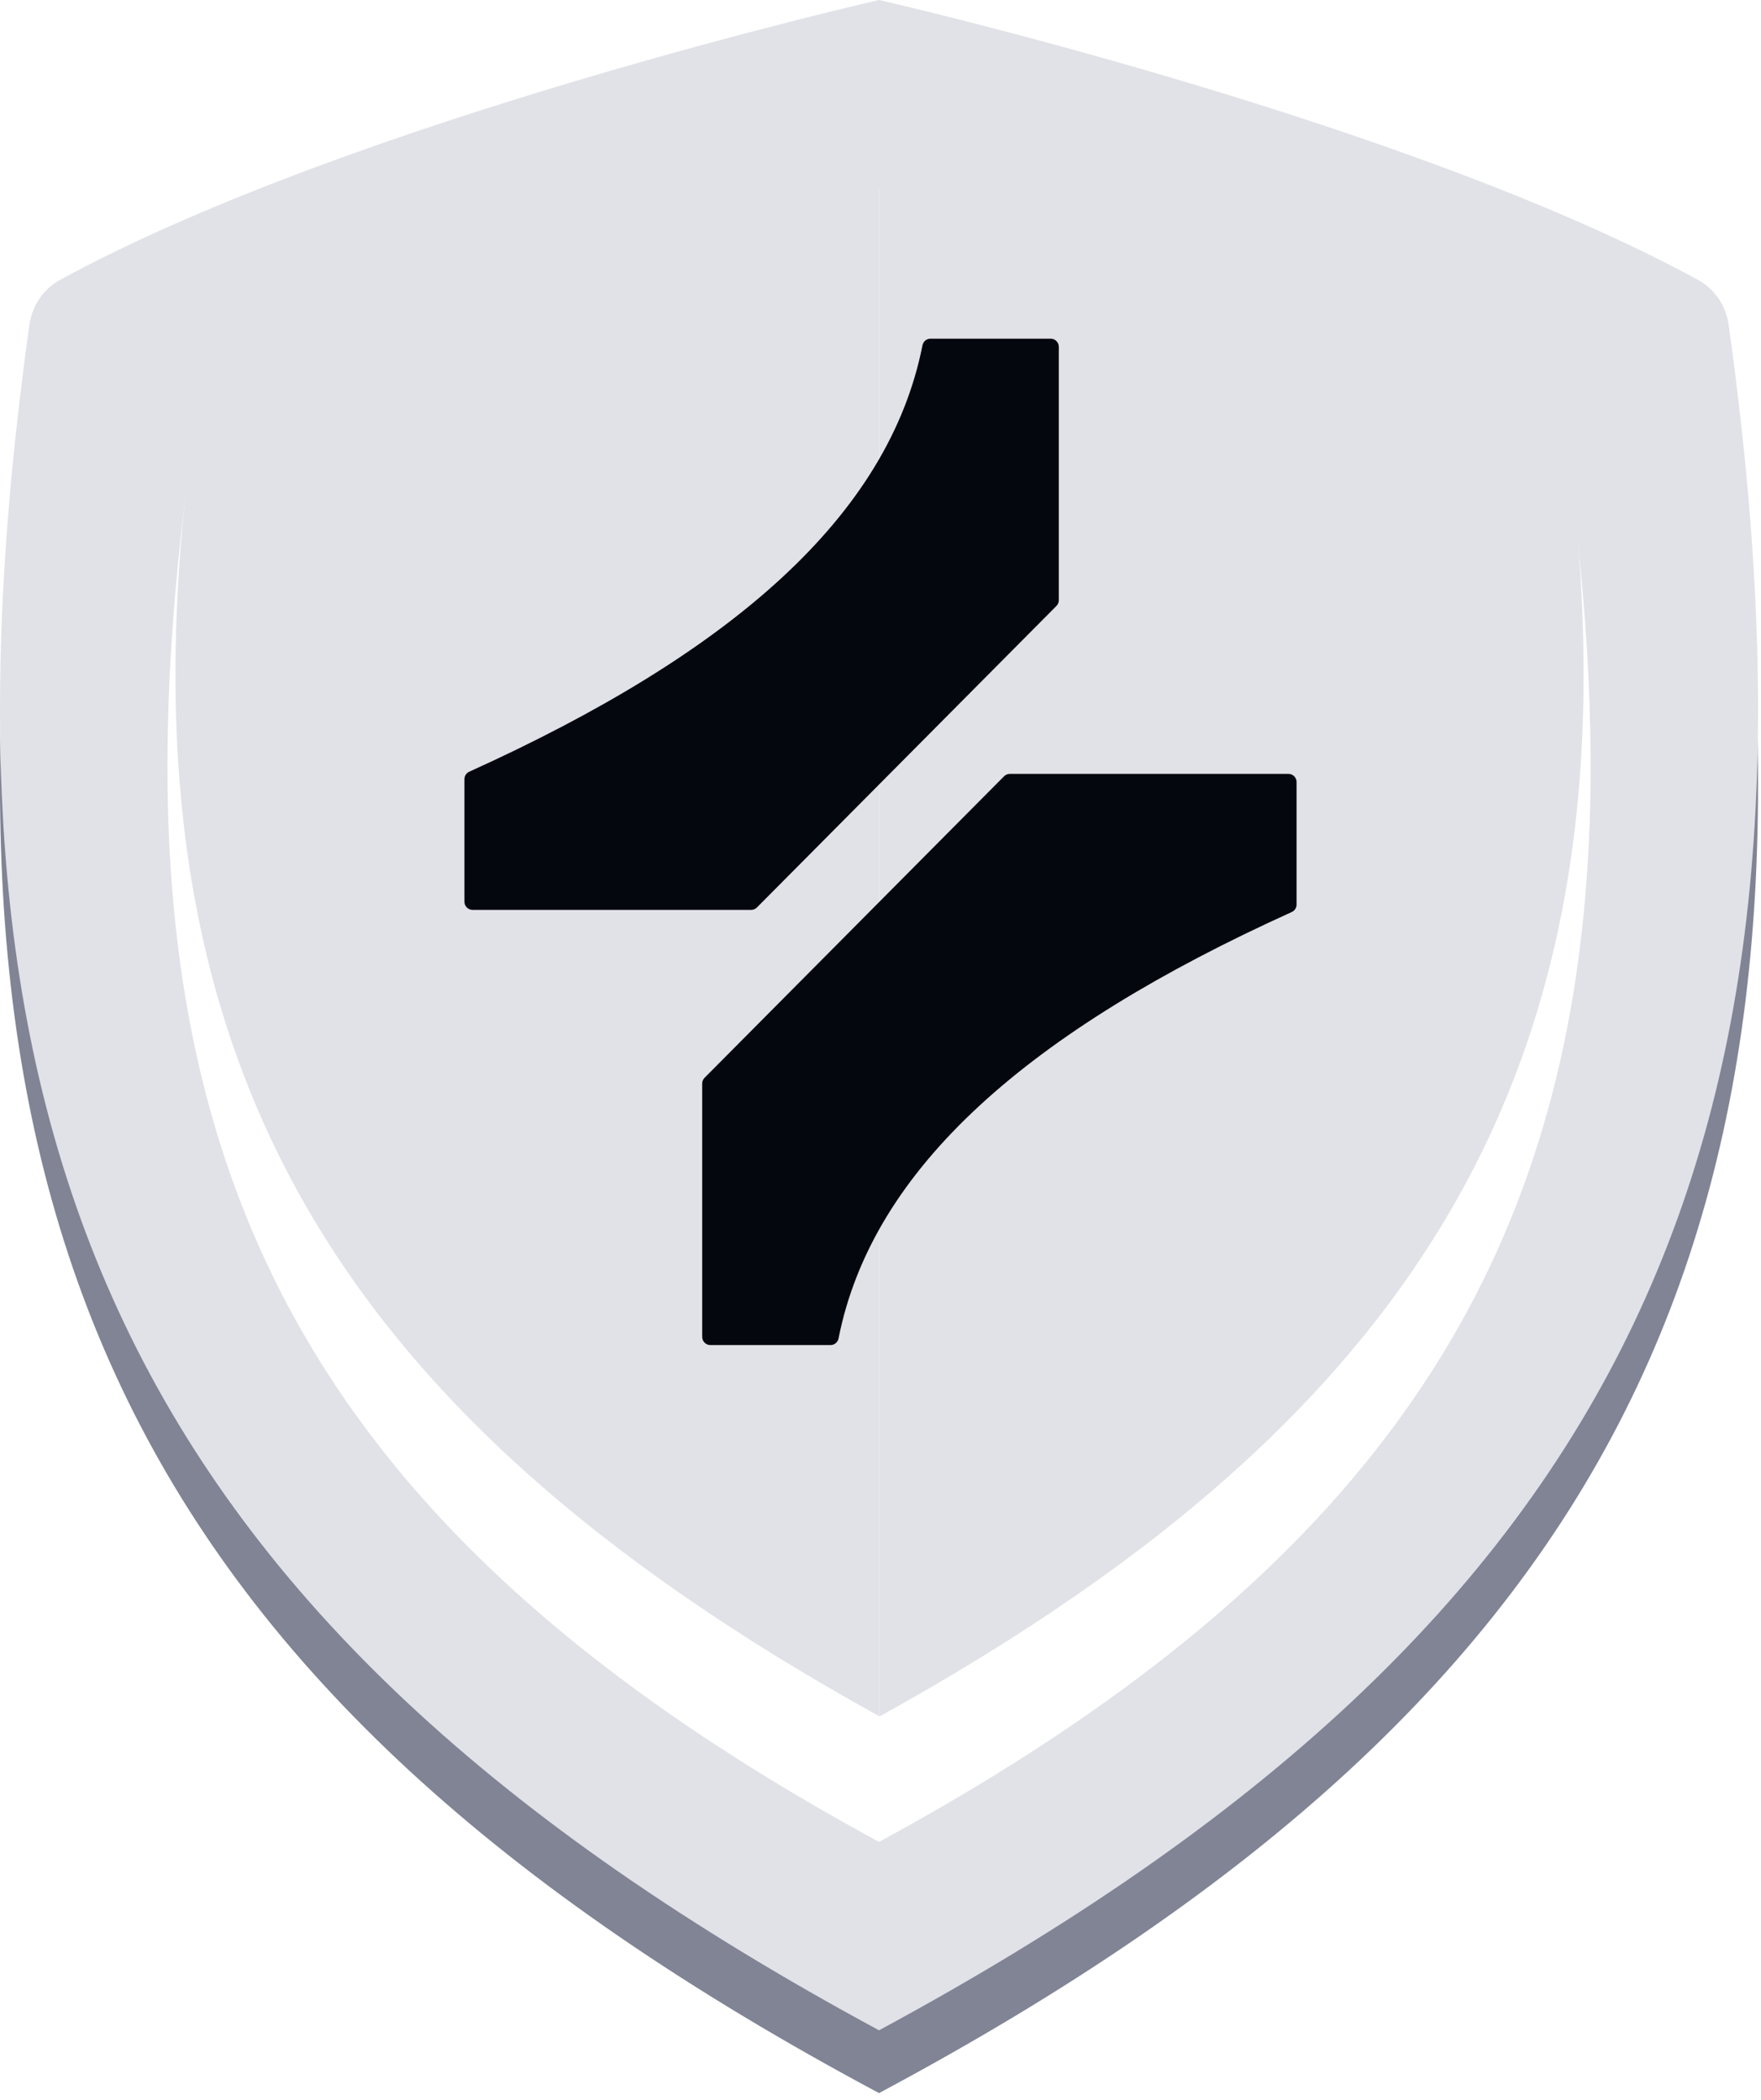
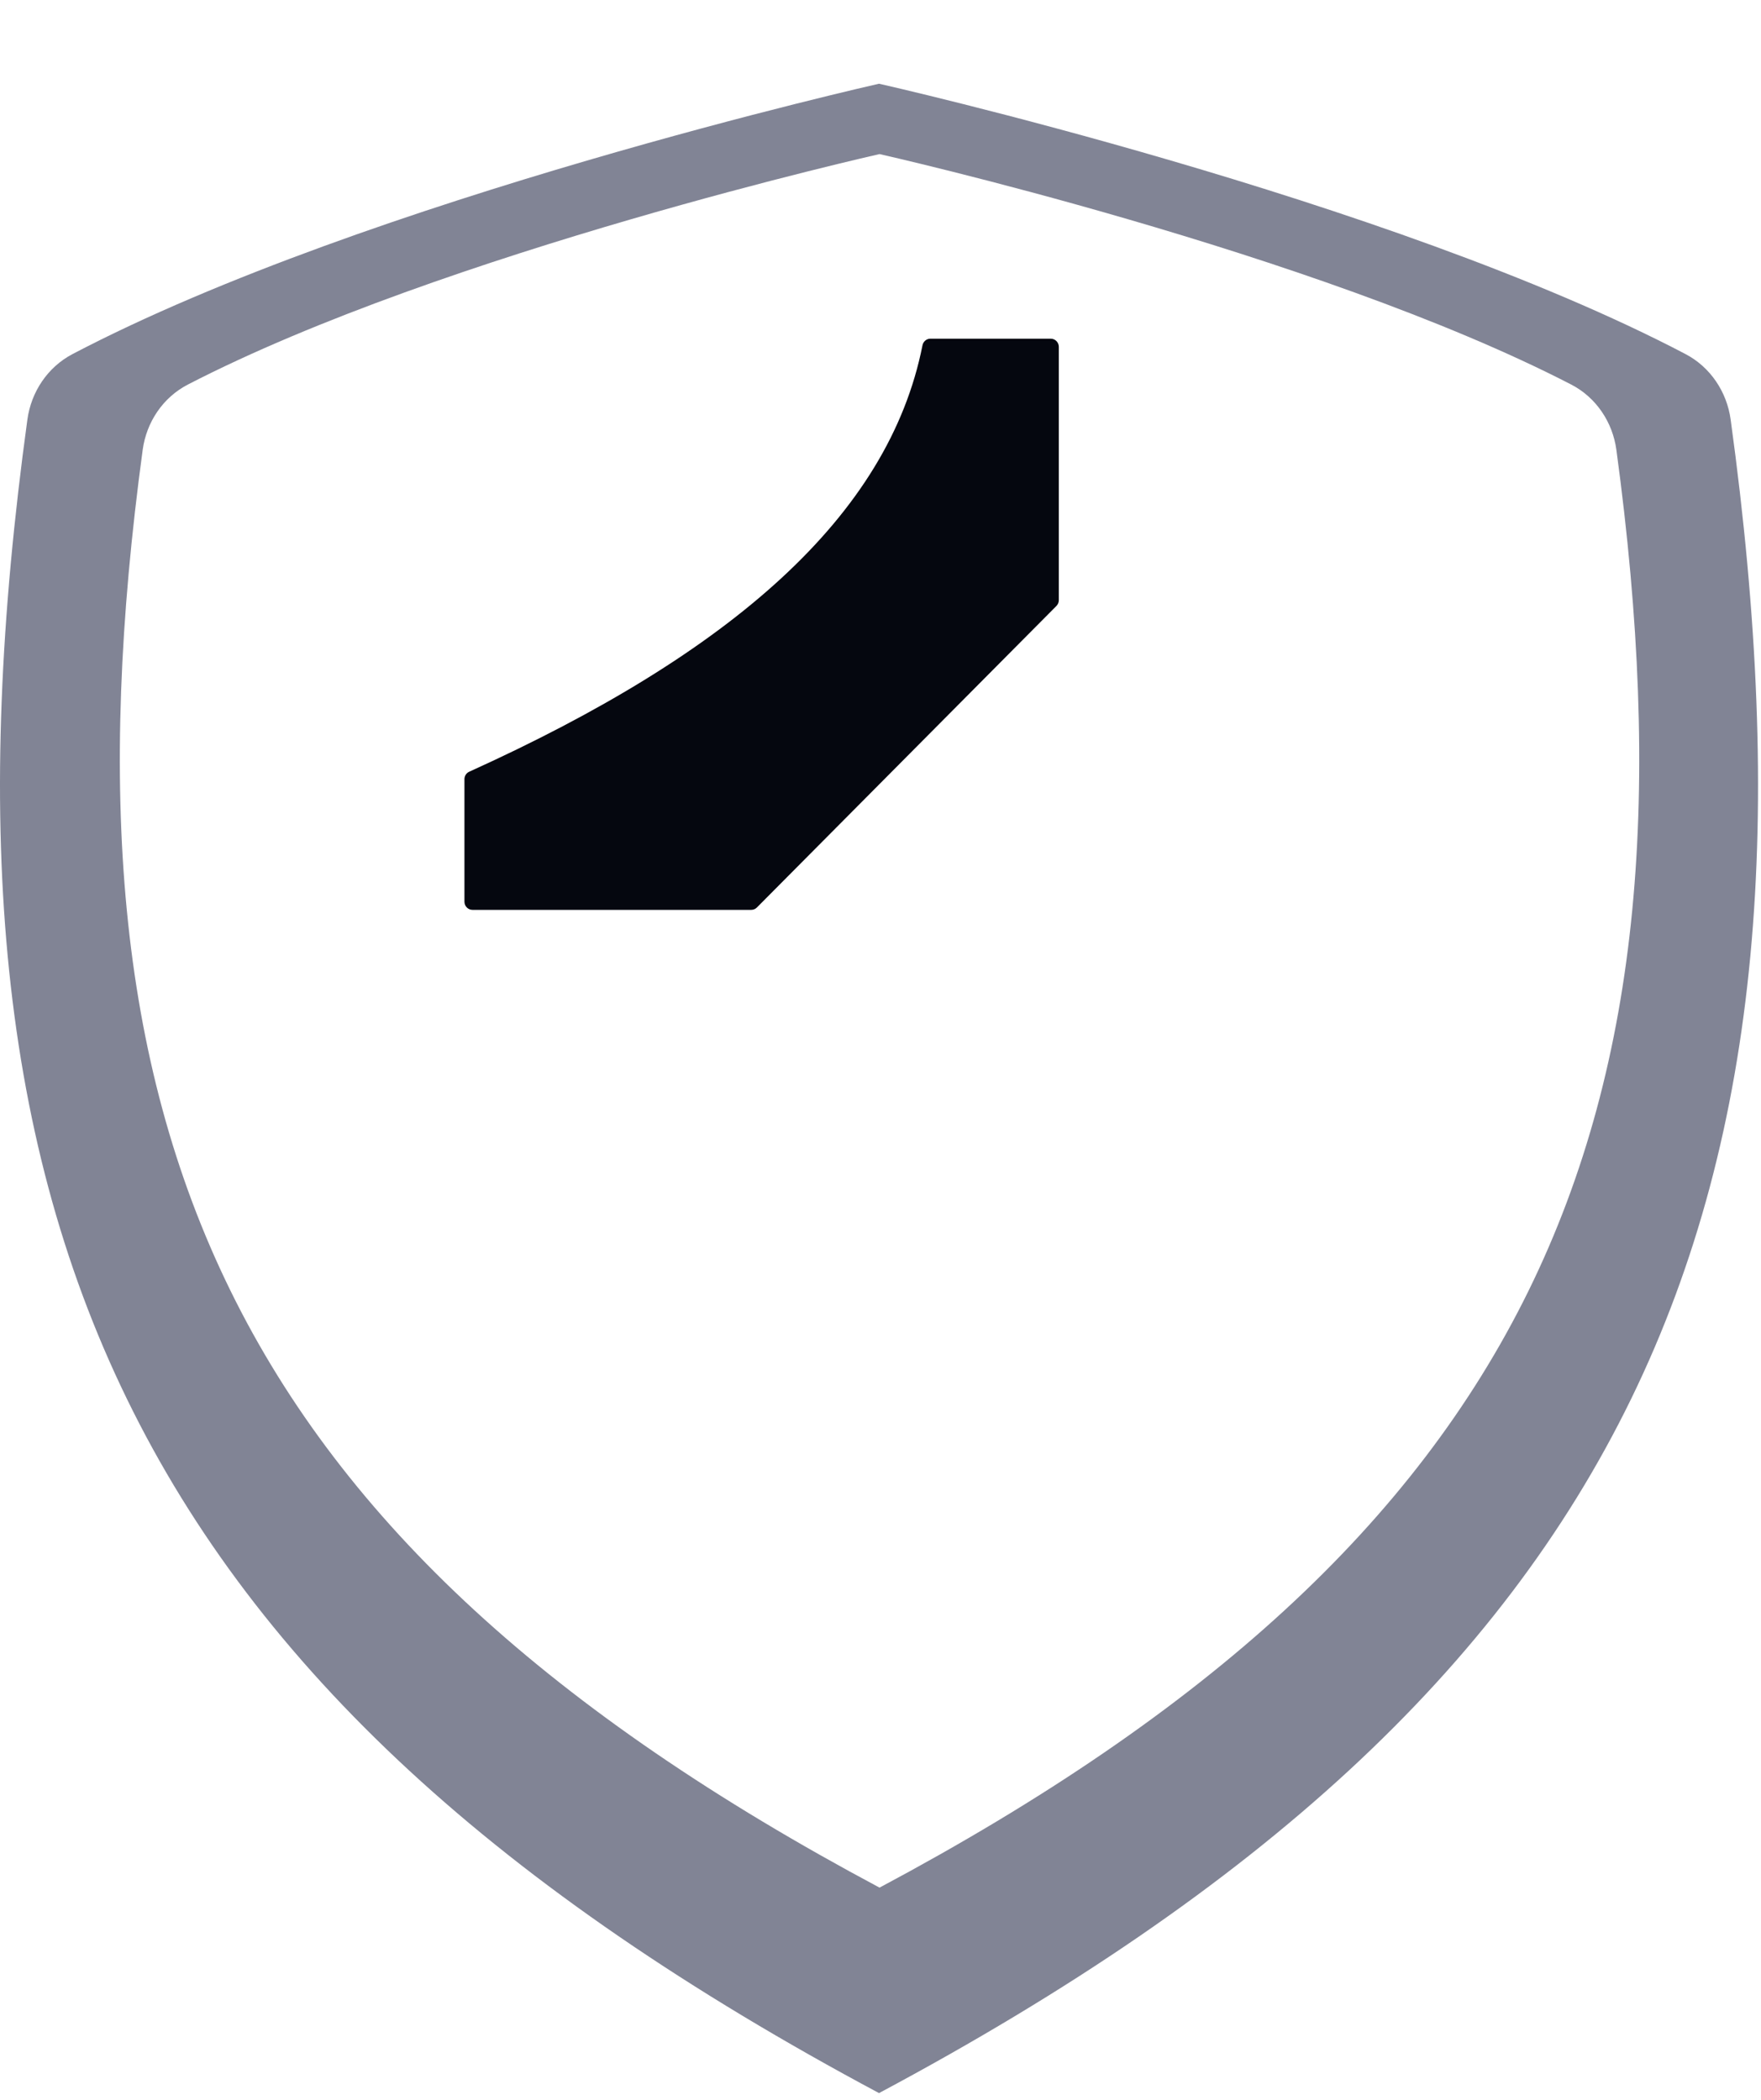
<svg xmlns="http://www.w3.org/2000/svg" width="182" height="217" viewBox="0 0 182 217" fill="none">
  <path fill-rule="evenodd" clip-rule="evenodd" d="M2.83 43.36C-8.347 124.703 12.1 174.255 90.847 216.303C169.594 174.255 190.041 124.703 178.864 43.36C178.47 40.49 176.768 37.939 174.203 36.593C143.598 20.533 90.847 8.652 90.847 8.652C90.847 8.652 38.096 20.533 7.491 36.593C4.926 37.939 3.224 40.49 2.83 43.36ZM14.746 46.491C5.277 116.298 23.045 158.903 90.9 195.07C158.756 158.903 176.524 116.298 167.054 46.491C166.665 43.619 164.959 41.071 162.385 39.74C135.857 26.031 90.9 15.924 90.9 15.924C90.9 15.924 45.943 26.031 19.416 39.74C16.841 41.071 15.136 43.619 14.746 46.491Z" fill="#818495" />
-   <path fill-rule="evenodd" clip-rule="evenodd" d="M3.037 33.569C-8.593 116.651 11.622 167.07 90.847 209.813C170.072 167.07 190.287 116.651 178.657 33.569C178.384 31.617 177.225 29.871 175.495 28.927C145.11 12.348 90.847 0 90.847 0C90.847 0 36.584 12.348 6.199 28.927C4.469 29.871 3.31 31.617 3.037 33.569ZM19.976 45.31C10.111 113.868 26.242 155.279 90.848 190.346C155.454 155.279 171.585 113.868 161.721 45.31C161.627 44.661 161.252 44.084 160.682 43.759C136.371 29.889 90.848 19.467 90.848 19.467C90.848 19.467 45.325 29.889 21.014 43.759C20.445 44.084 20.069 44.661 19.976 45.31Z" fill="#E1E2E7" />
-   <path d="M90.9 177.377C32.111 144.901 10.996 106.52 20.21 42.774C42.005 29.758 90.9 15.482 90.9 15.482V177.377Z" fill="#E1E2E7" />
-   <path d="M90.9 177.377C149.689 144.901 170.804 106.52 161.59 42.774C139.795 29.758 90.9 15.482 90.9 15.482V177.377Z" fill="#E1E2E7" />
  <path d="M109.429 35.843V62.023C109.429 62.248 109.339 62.462 109.183 62.619L78.228 93.78C78.072 93.937 77.857 94.027 77.636 94.027H48.838C48.374 94.027 48 93.65 48 93.184V80.518C48 80.187 48.196 79.886 48.494 79.751C75.595 67.482 91.841 53.34 95.339 35.686C95.417 35.289 95.758 35 96.16 35H108.591C109.054 35 109.429 35.377 109.429 35.843Z" fill="#05070F" />
-   <path d="M72.571 138.157V111.977C72.571 111.752 72.661 111.538 72.817 111.381L103.772 80.22C103.928 80.063 104.143 79.973 104.364 79.973H133.162C133.626 79.973 134 80.35 134 80.816V93.482C134 93.813 133.805 94.114 133.506 94.249C106.405 106.515 90.159 120.657 86.664 138.314C86.585 138.71 86.245 139 85.843 139H73.412C72.948 139 72.574 138.623 72.574 138.157H72.571Z" fill="#05070F" />
</svg>